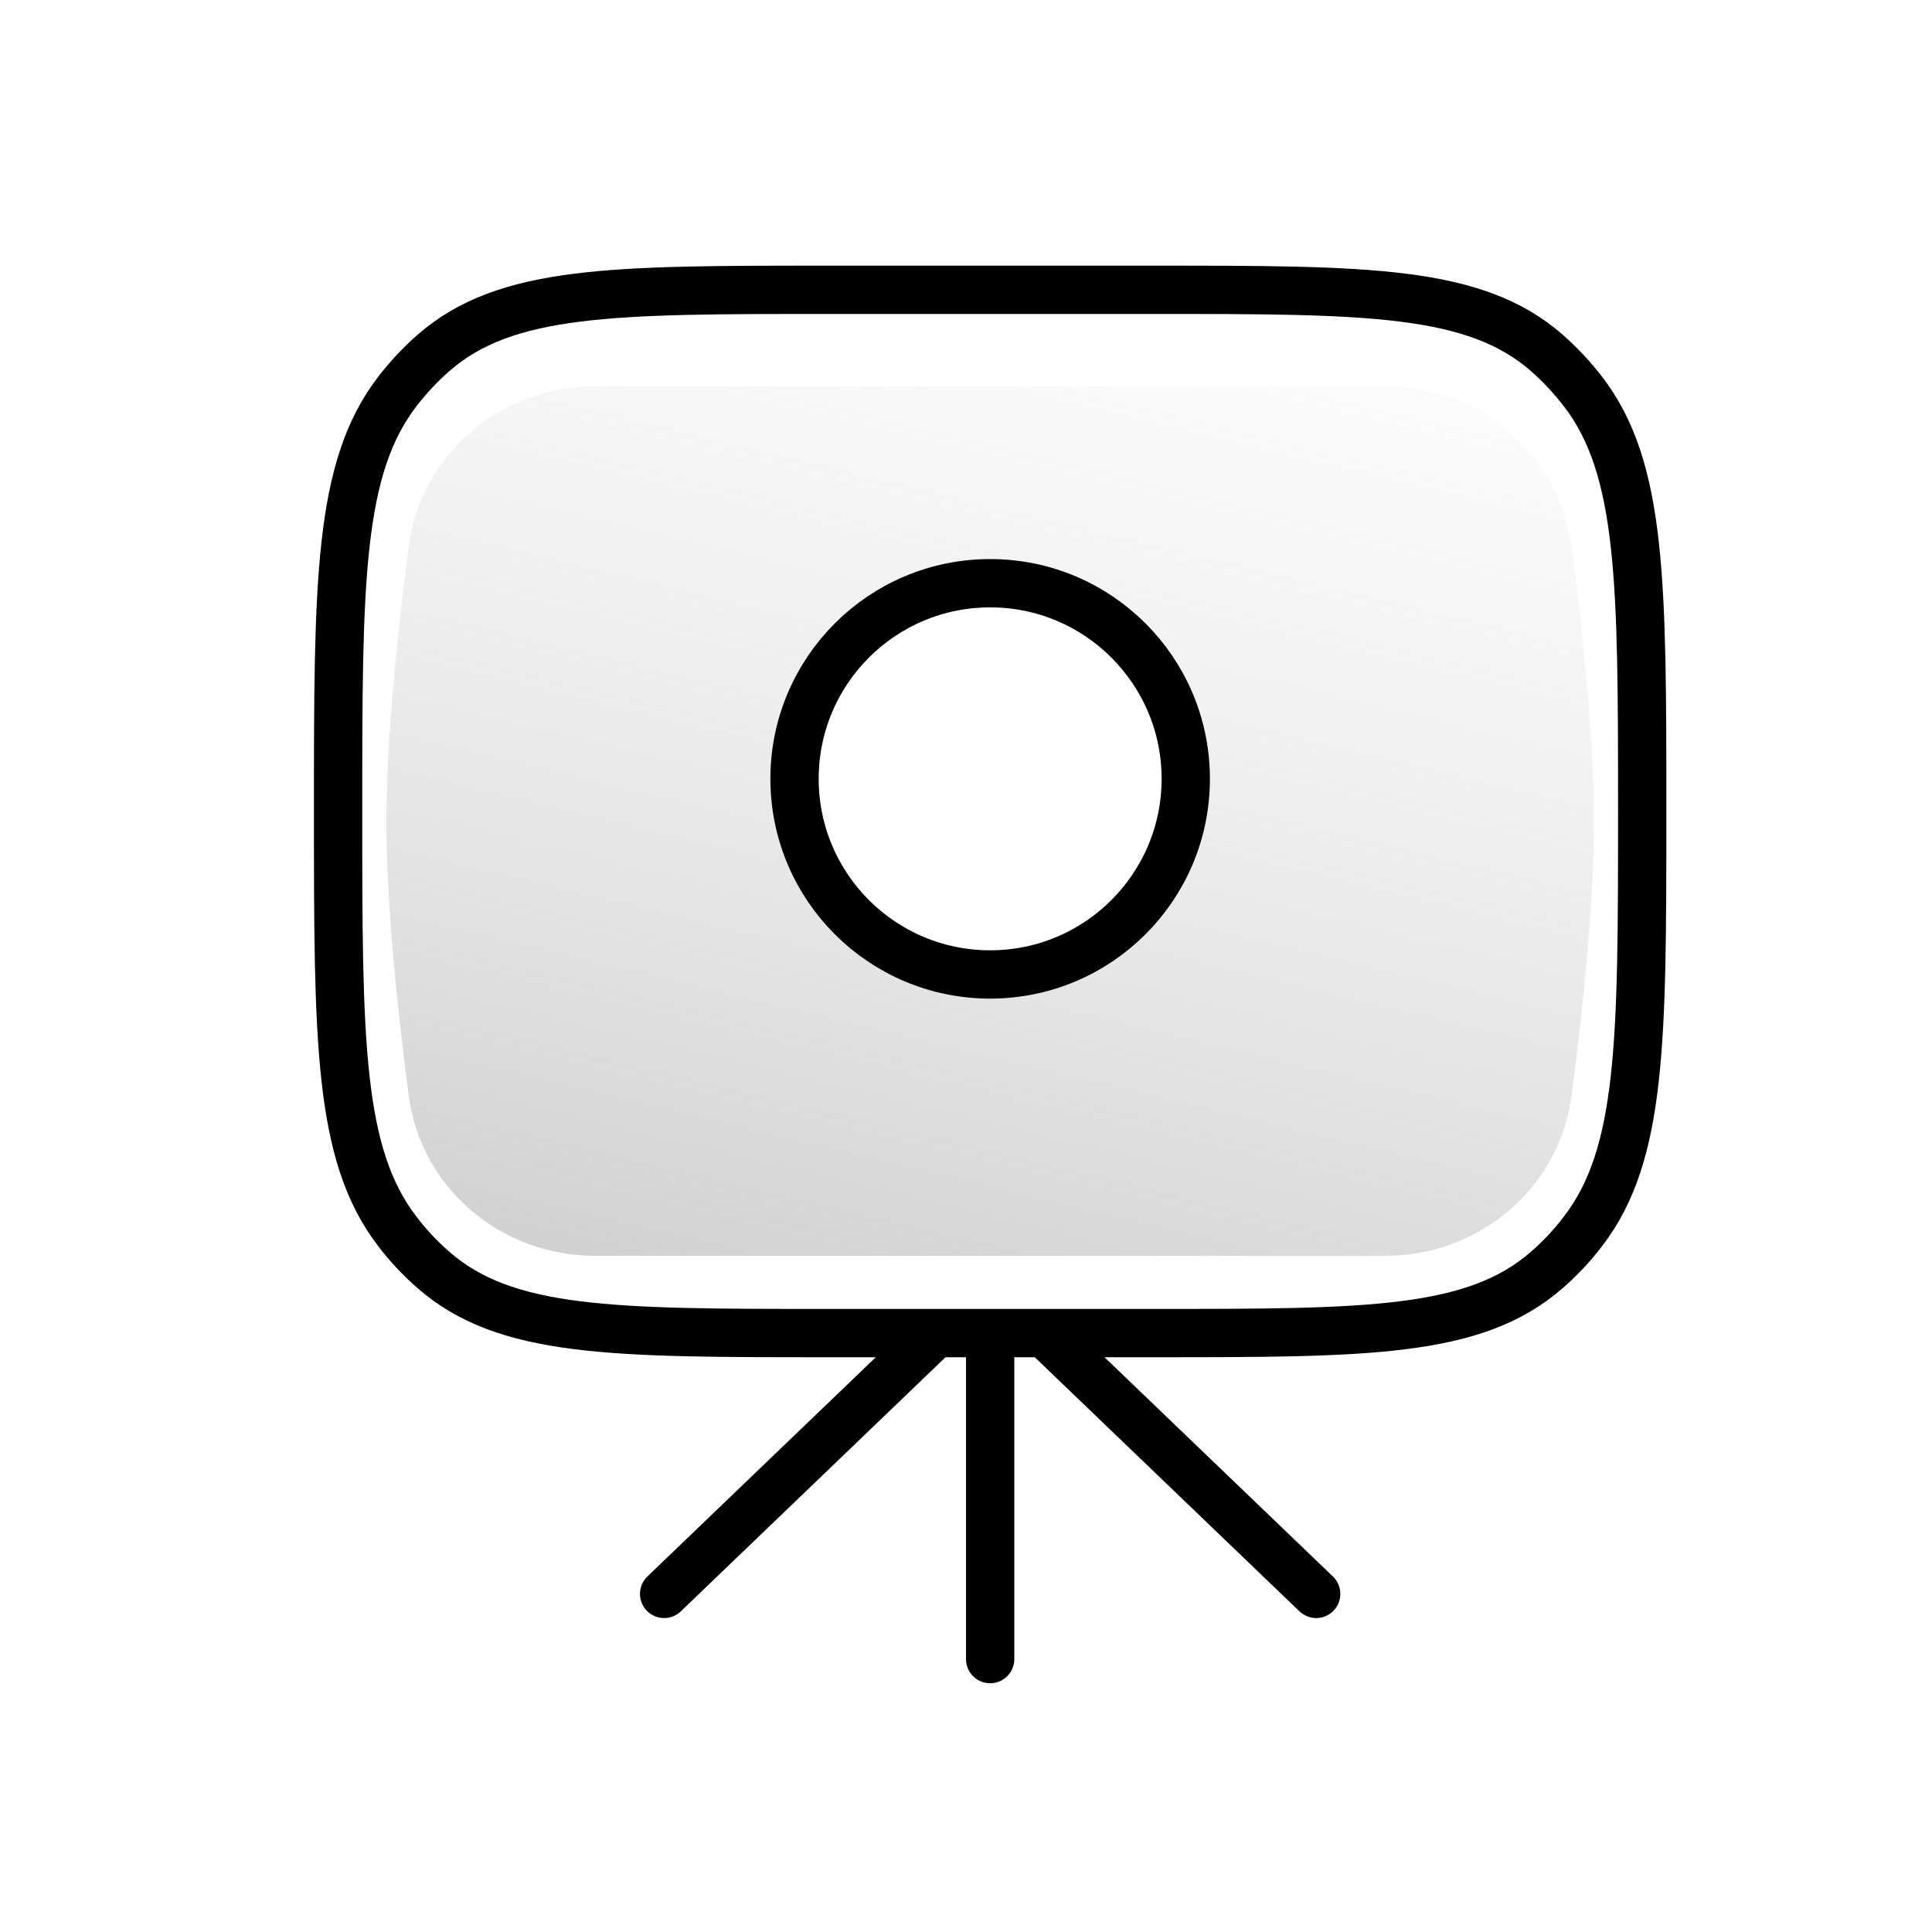
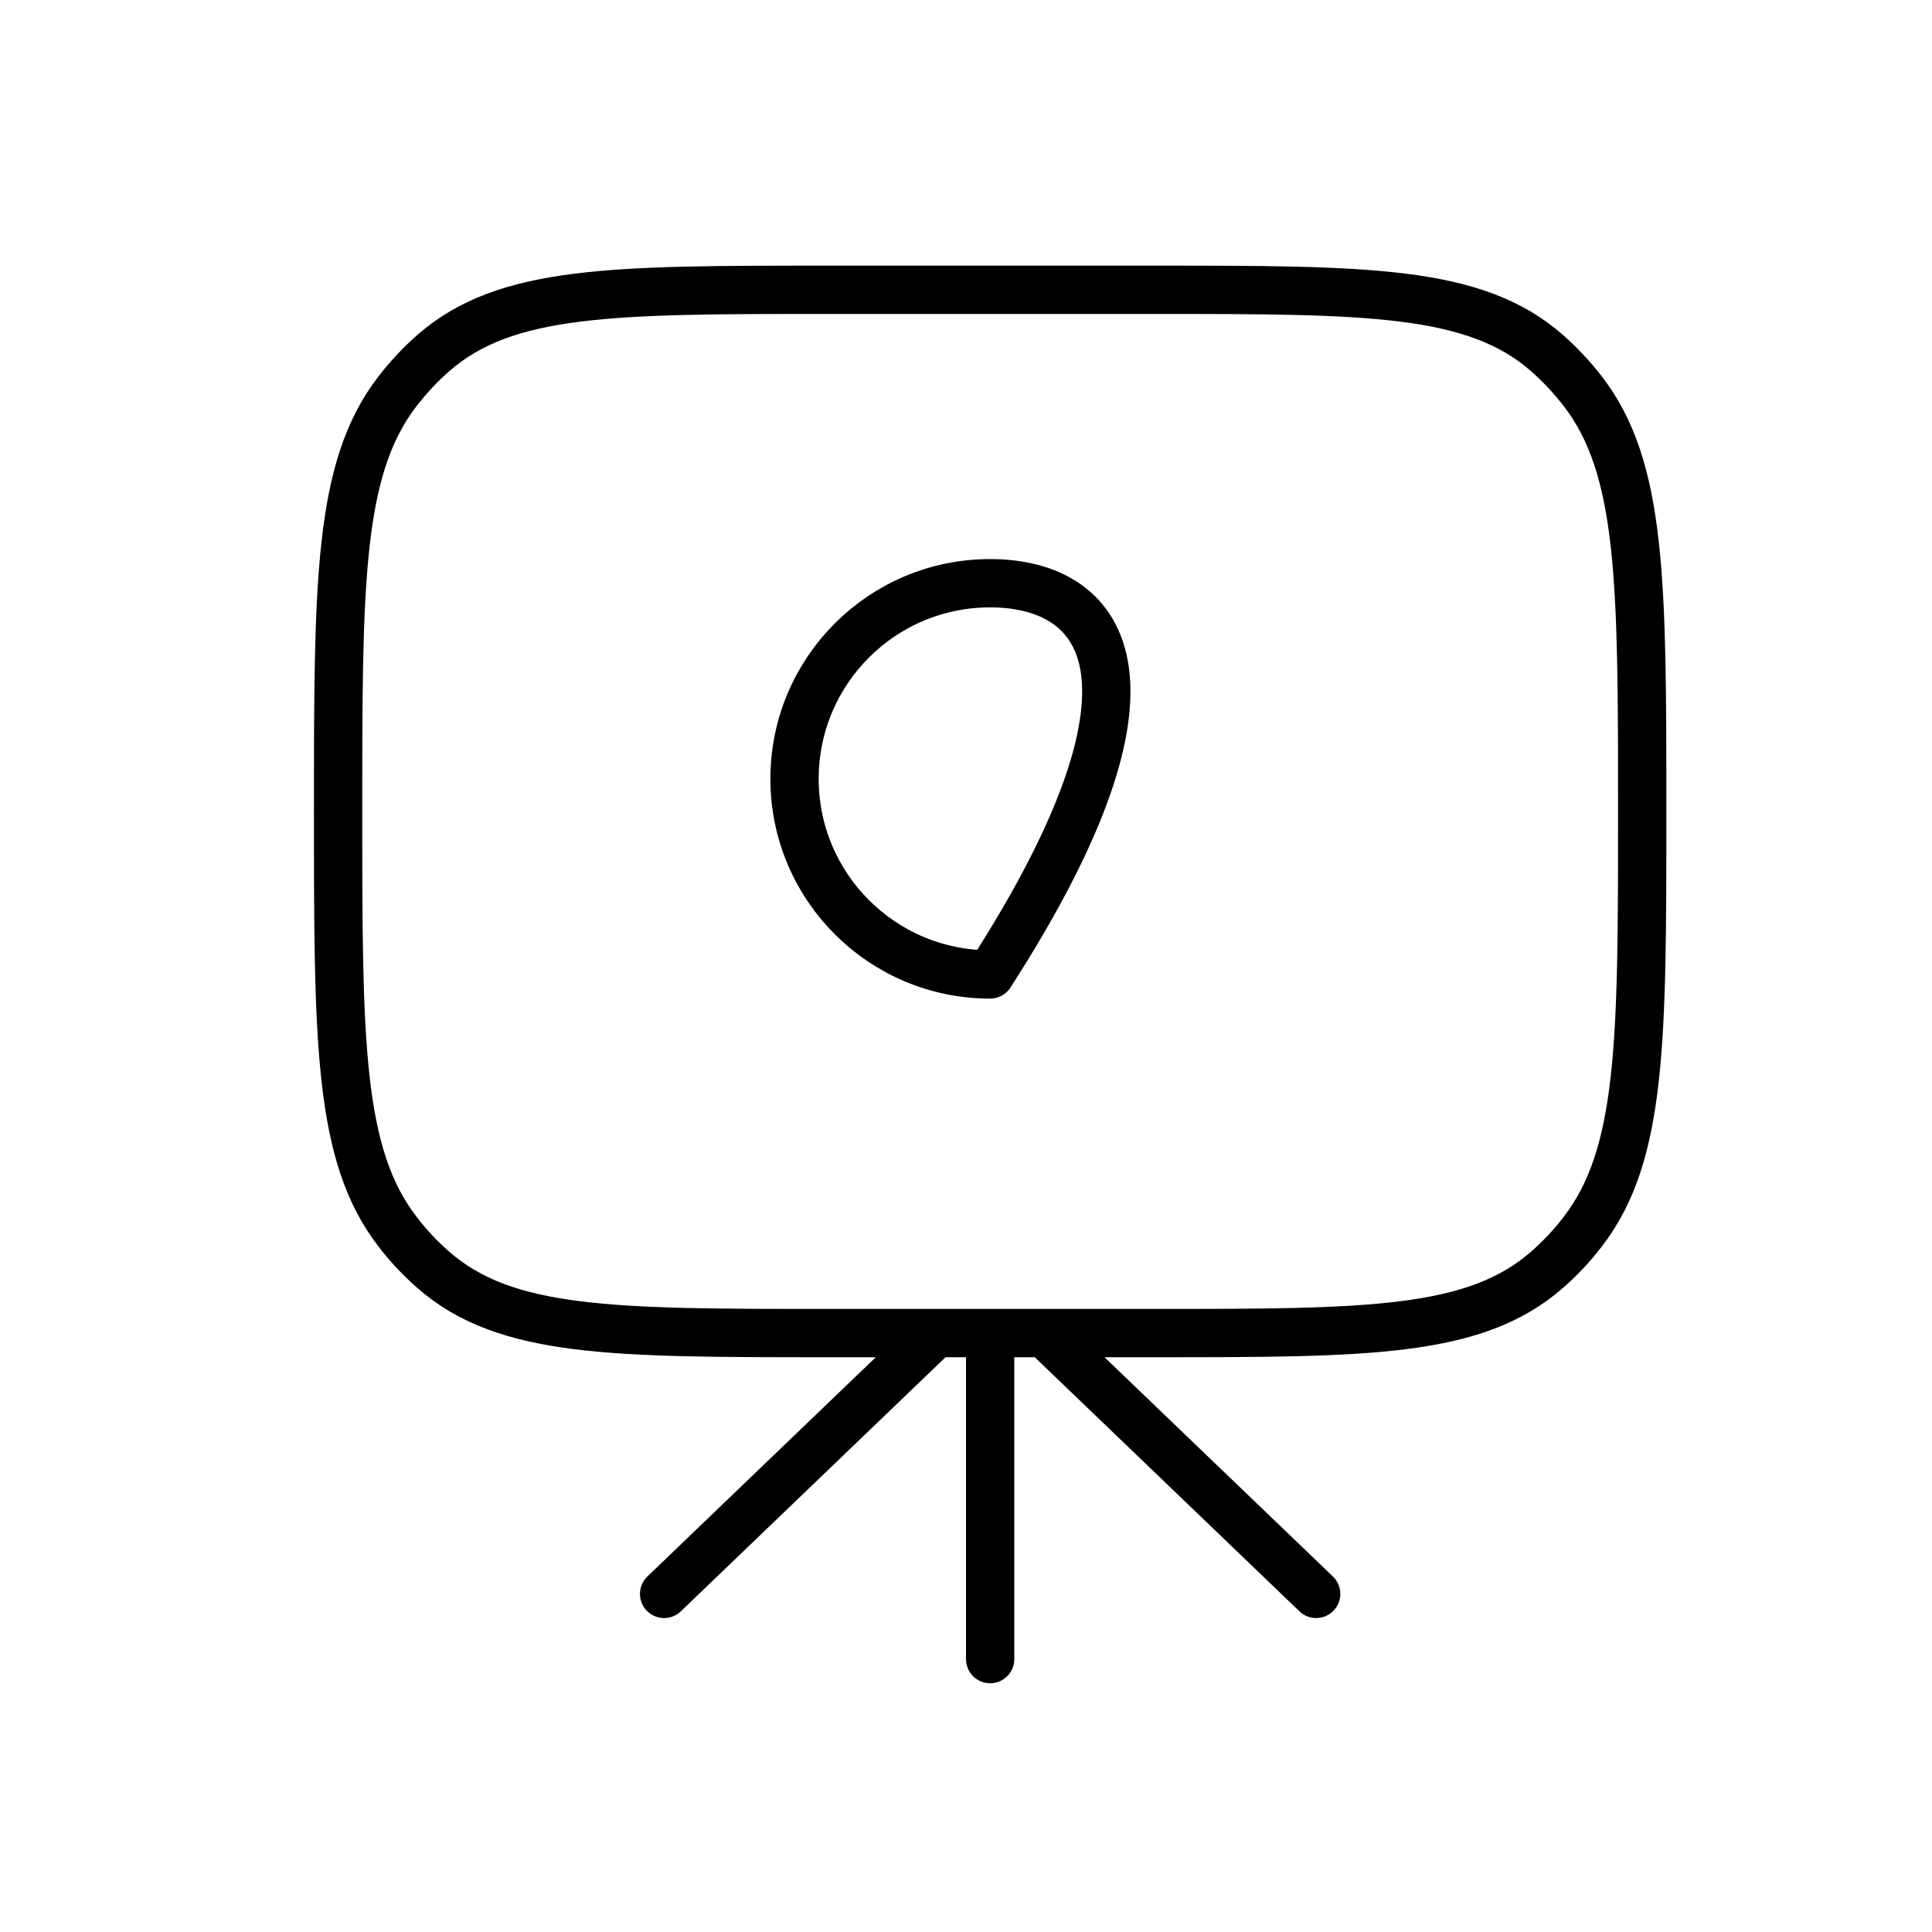
<svg xmlns="http://www.w3.org/2000/svg" width="40" height="40" viewBox="0 0 40 40" fill="none">
  <path d="M27.25 33L21.625 27.6M13.75 33L19.375 27.6M20.5 27.6V34.35M7 16.8C7 12.066 7 9.699 8.226 8.106C8.451 7.814 8.7 7.547 8.974 7.307C10.47 6 12.686 6 17.125 6H23.875C28.314 6 30.532 6 32.026 7.307C32.3 7.548 32.549 7.814 32.774 8.106C34 9.699 34 12.066 34 16.8C34 21.535 34 23.901 32.774 25.494C32.553 25.785 32.302 26.052 32.026 26.292C30.53 27.6 28.314 27.6 23.875 27.6H17.125C12.688 27.6 10.468 27.6 8.974 26.293C8.698 26.053 8.447 25.785 8.226 25.494C7 23.901 7 21.535 7 16.8Z" stroke="black" stroke-linecap="round" stroke-linejoin="round" />
-   <path fill-rule="evenodd" clip-rule="evenodd" d="M12.319 8C10.378 8 8.714 9.394 8.462 11.319C8.228 13.102 8 15.28 8 17C8 18.72 8.228 20.898 8.462 22.681C8.714 24.606 10.378 26 12.319 26H28.681C30.622 26 32.286 24.606 32.538 22.681C32.772 20.898 33 18.72 33 17C33 15.28 32.772 13.102 32.538 11.319C32.286 9.394 30.622 8 28.68 8H12.319ZM24.55 16.125C24.55 18.362 22.737 20.175 20.5 20.175C18.263 20.175 16.45 18.362 16.45 16.125C16.45 13.888 18.263 12.075 20.5 12.075C22.737 12.075 24.55 13.888 24.55 16.125Z" fill="url(#paint0_linear_63_256)" />
-   <path d="M20.5 20.175C22.737 20.175 24.55 18.361 24.55 16.125C24.55 13.888 22.737 12.075 20.5 12.075C18.263 12.075 16.45 13.888 16.45 16.125C16.45 18.361 18.263 20.175 20.5 20.175Z" stroke="black" stroke-linecap="round" stroke-linejoin="round" />
+   <path d="M20.5 20.175C24.55 13.888 22.737 12.075 20.5 12.075C18.263 12.075 16.45 13.888 16.45 16.125C16.45 18.361 18.263 20.175 20.5 20.175Z" stroke="black" stroke-linecap="round" stroke-linejoin="round" />
  <defs>
    <linearGradient id="paint0_linear_63_256" x1="17.074" y1="28.739" x2="23.402" y2="2.329" gradientUnits="userSpaceOnUse">
      <stop stop-color="#9A9A9A" stop-opacity="0.5" />
      <stop offset="1" stop-color="#D9D9D9" stop-opacity="0" />
    </linearGradient>
  </defs>
</svg>